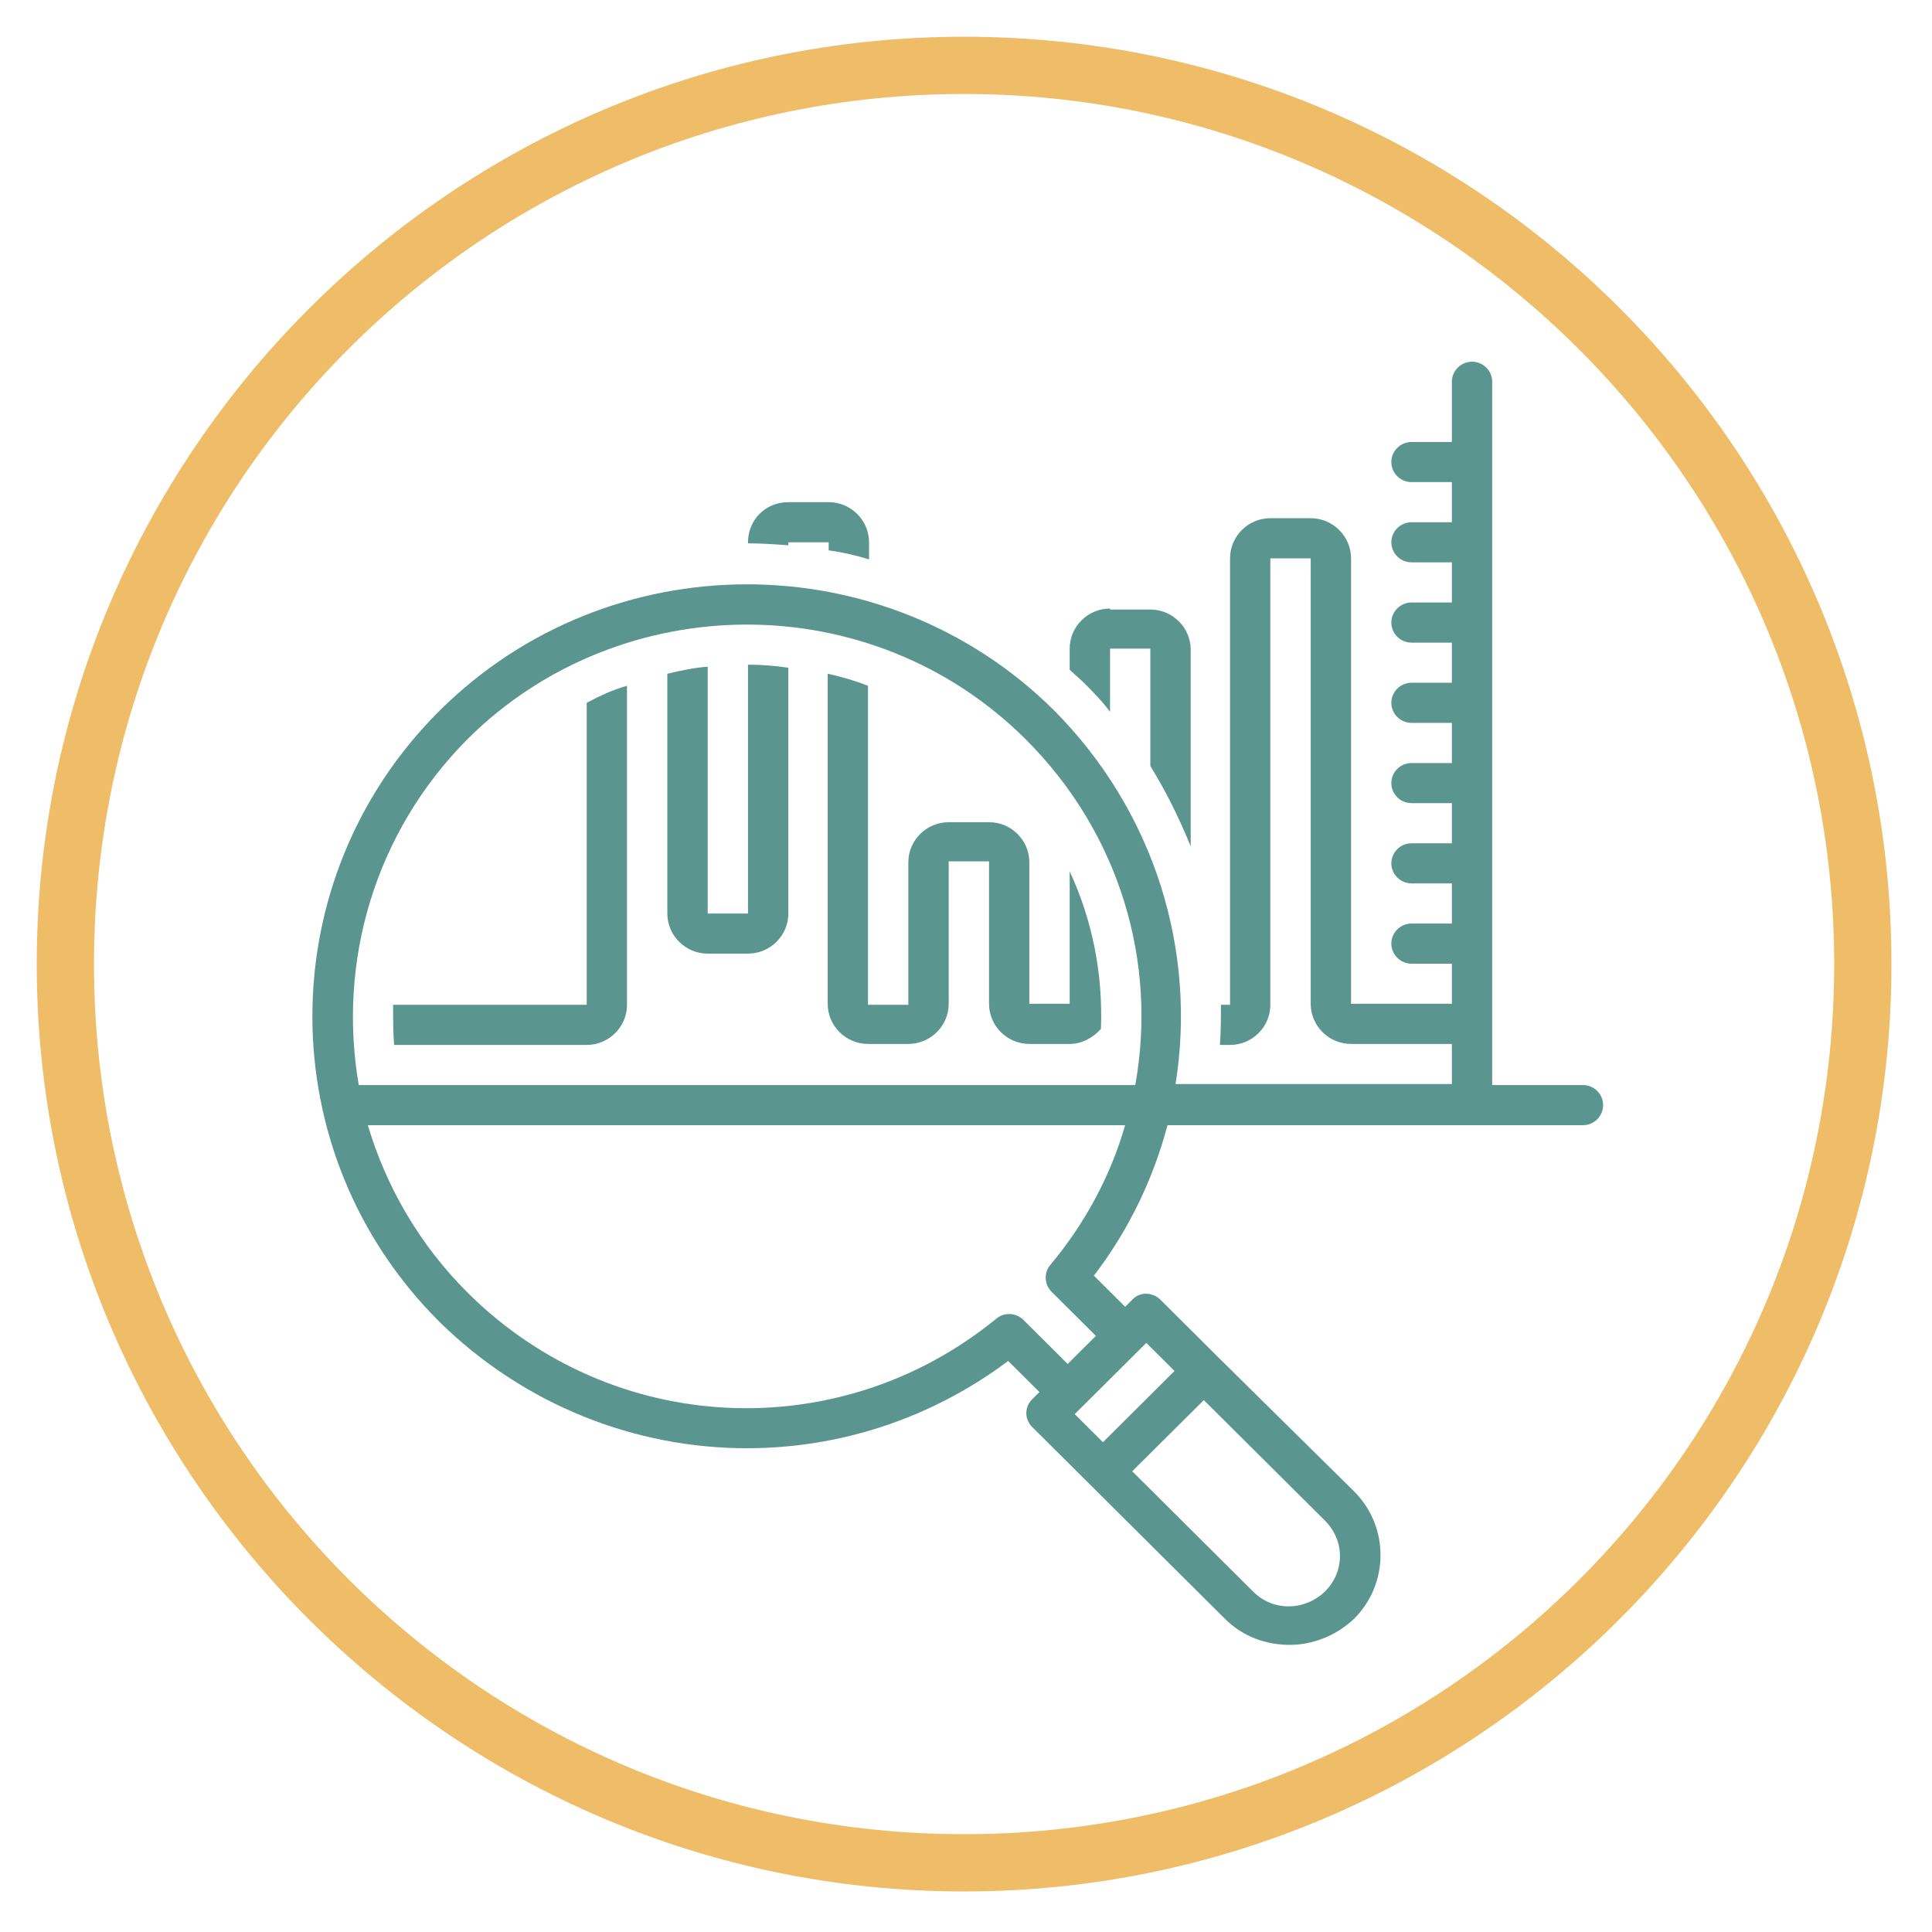
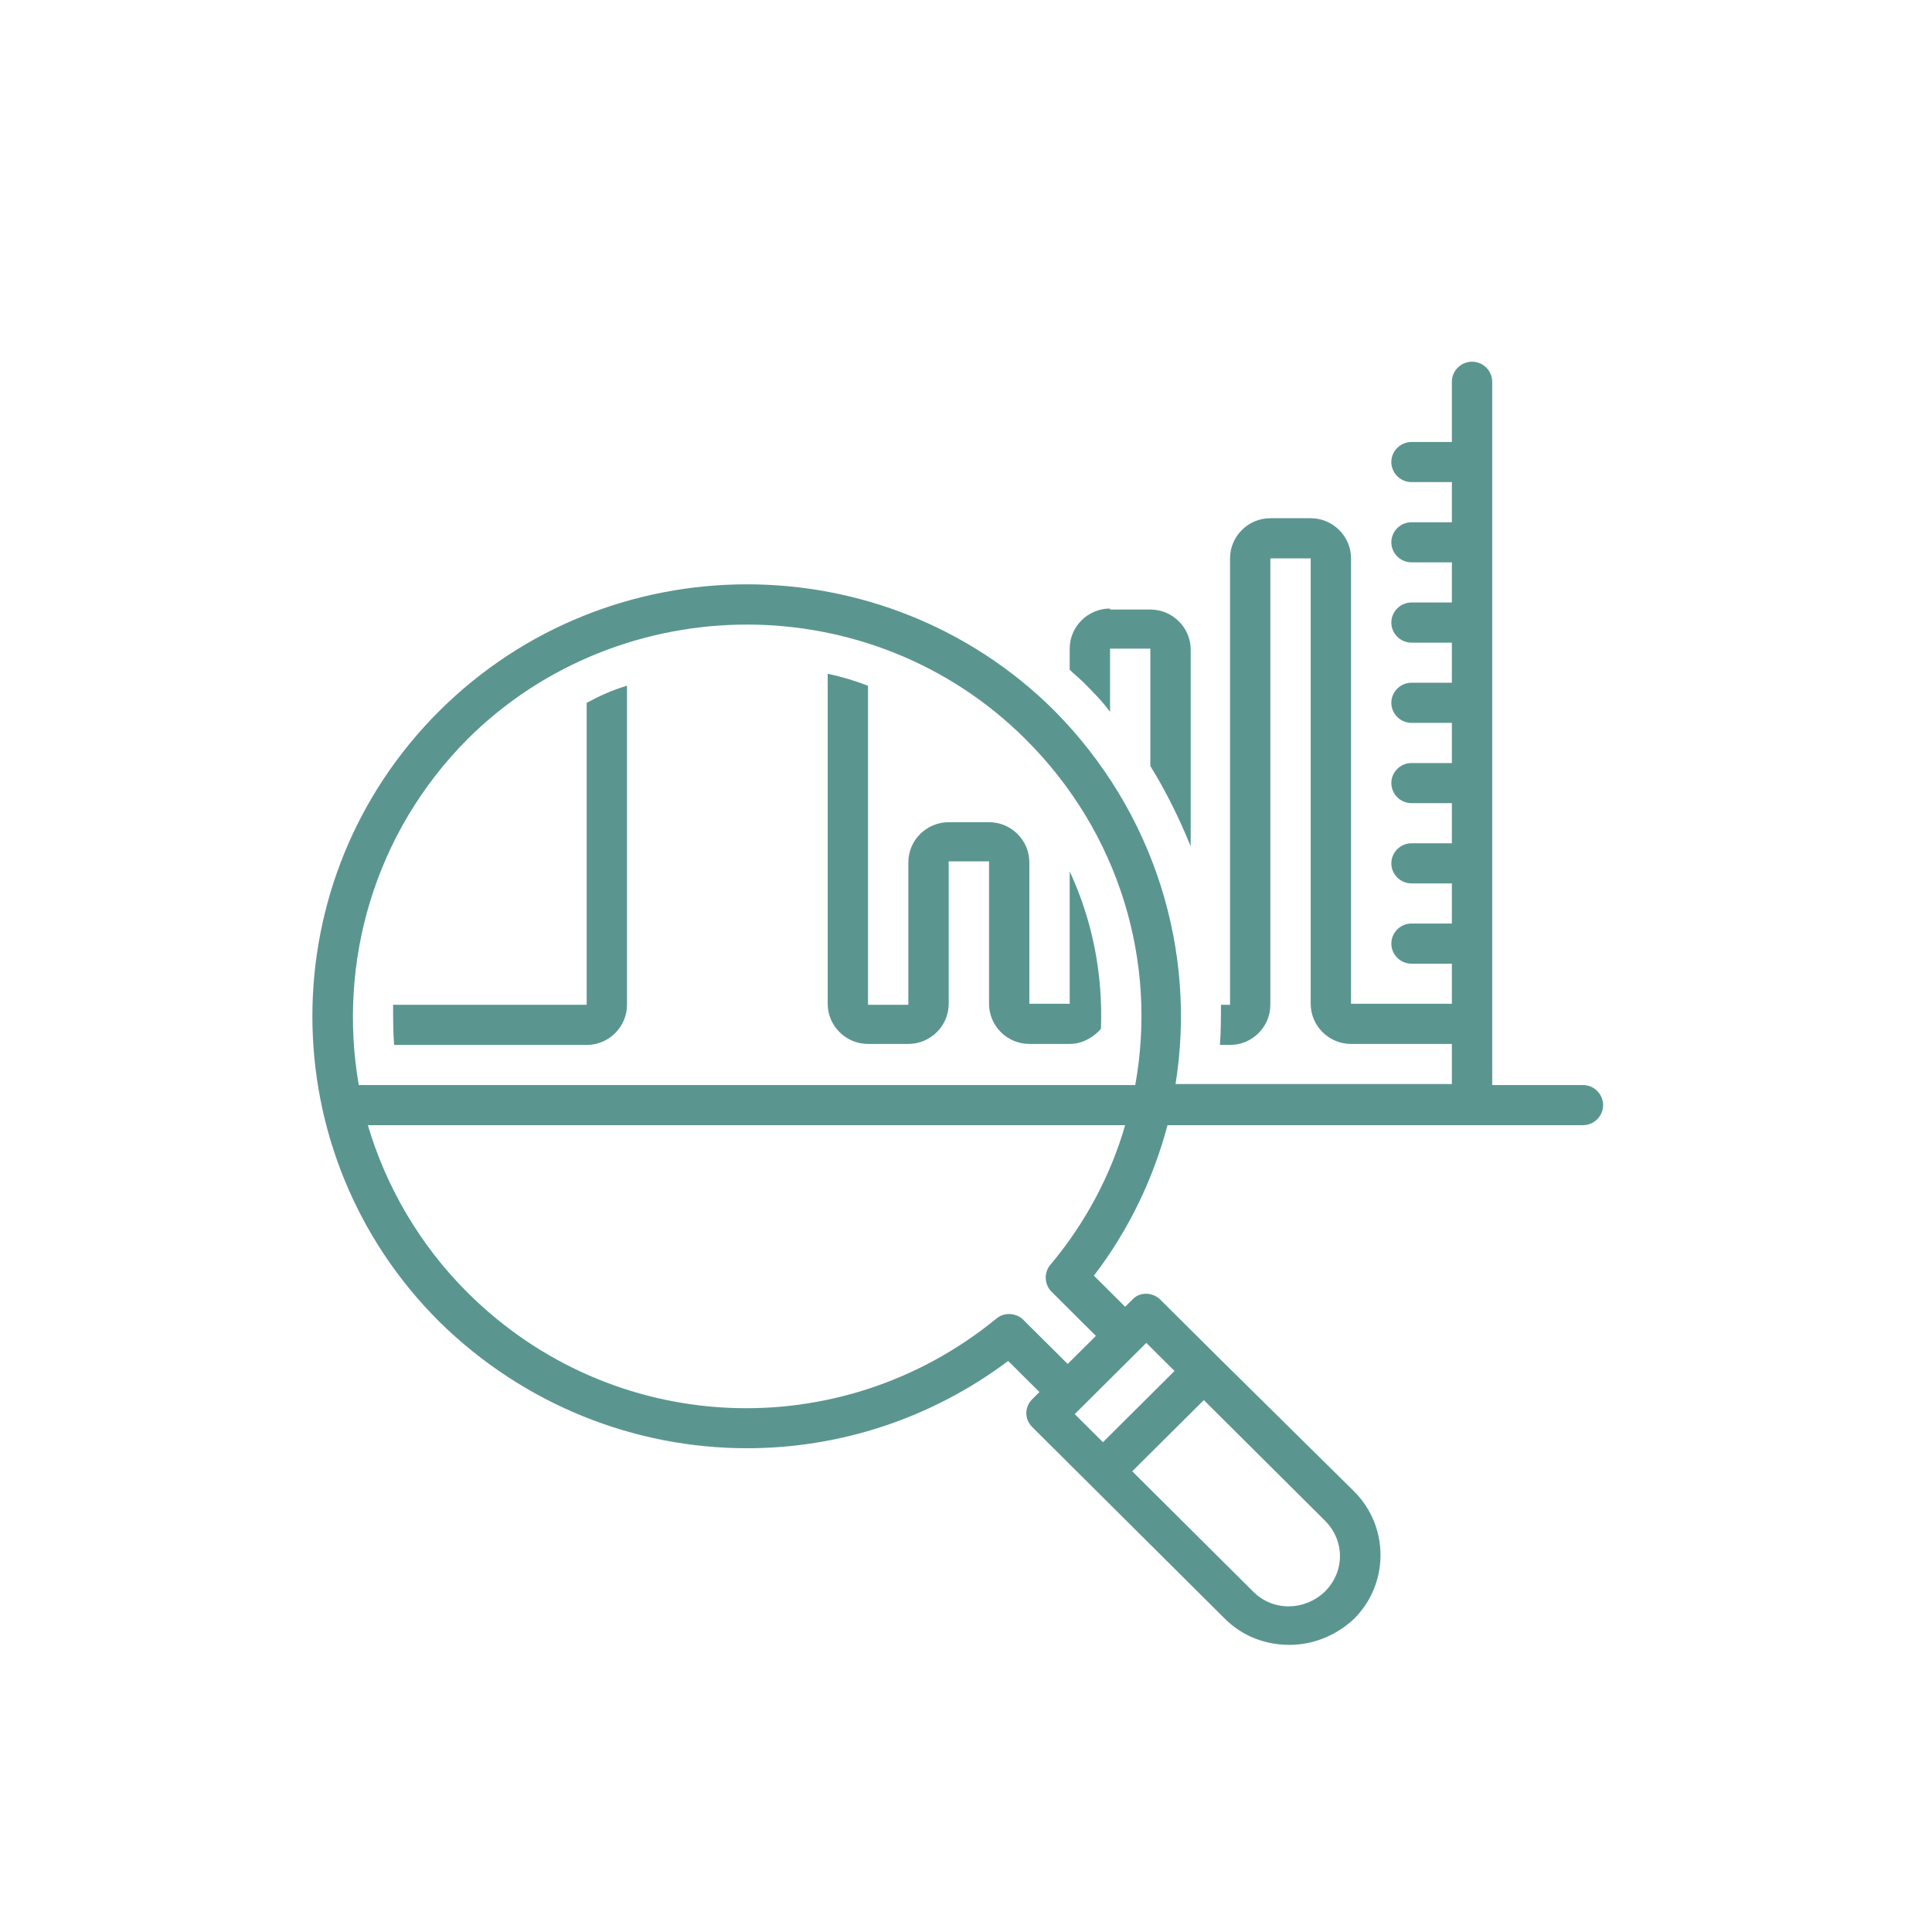
<svg xmlns="http://www.w3.org/2000/svg" width="200" zoomAndPan="magnify" viewBox="0 0 150 150" height="200" preserveAspectRatio="xMidYMid meet" version="1.0">
  <defs>
    <clipPath id="bd74fdbc25">
-       <path d="M 2.852 2.852 L 146.852 2.852 L 146.852 146.852 L 2.852 146.852 Z M 2.852 2.852 " clip-rule="nonzero" />
-     </clipPath>
+       </clipPath>
    <clipPath id="ff64c18ea8">
      <path d="M 24 28.02 L 124.465 28.02 L 124.465 127.77 L 24 127.77 Z M 24 28.02 " clip-rule="nonzero" />
    </clipPath>
  </defs>
  <g clip-path="url(#bd74fdbc25)">
-     <path fill="#efbc68" d="M 74.852 146.852 C 35.074 146.852 2.852 114.406 2.852 74.852 C 2.852 35.297 35.074 2.852 74.852 2.852 C 114.629 2.852 146.852 35.074 146.852 74.852 C 146.852 114.629 114.406 146.852 74.852 146.852 Z M 74.852 7.297 C 37.52 7.297 7.297 37.52 7.297 74.852 C 7.297 112.184 37.52 142.406 74.852 142.406 C 112.184 142.406 142.406 112.184 142.406 74.852 C 142.406 37.52 111.961 7.297 74.852 7.297 Z M 74.852 7.297 " fill-opacity="1" fill-rule="nonzero" />
-   </g>
+     </g>
  <g clip-path="url(#ff64c18ea8)">
    <path fill="#5a968f" d="M 122.902 84.242 L 115.855 84.242 L 115.855 29.641 C 115.855 28.785 115.148 28.082 114.289 28.082 C 113.426 28.082 112.723 28.785 112.723 29.641 L 112.723 34.316 L 109.59 34.316 C 108.73 34.316 108.023 35.016 108.023 35.871 C 108.023 36.73 108.73 37.43 109.59 37.43 L 112.723 37.43 L 112.723 40.547 L 109.59 40.547 C 108.73 40.547 108.023 41.246 108.023 42.105 C 108.023 42.961 108.73 43.66 109.59 43.66 L 112.723 43.66 L 112.723 46.777 L 109.59 46.777 C 108.73 46.777 108.023 47.48 108.023 48.336 C 108.023 49.191 108.73 49.895 109.59 49.895 L 112.723 49.895 L 112.723 53.008 L 109.59 53.008 C 108.73 53.008 108.023 53.711 108.023 54.566 C 108.023 55.422 108.73 56.125 109.59 56.125 L 112.723 56.125 L 112.723 59.242 L 109.59 59.242 C 108.73 59.242 108.023 59.941 108.023 60.797 C 108.023 61.656 108.73 62.355 109.59 62.355 L 112.723 62.355 L 112.723 65.473 L 109.59 65.473 C 108.73 65.473 108.023 66.172 108.023 67.031 C 108.023 67.887 108.73 68.586 109.59 68.586 L 112.723 68.586 L 112.723 71.703 L 109.59 71.703 C 108.73 71.703 108.023 72.402 108.023 73.262 C 108.023 74.117 108.73 74.82 109.59 74.82 L 112.723 74.82 L 112.723 77.934 L 104.895 77.934 L 104.895 43.352 C 104.895 41.637 103.484 40.234 101.762 40.234 L 98.629 40.234 C 96.906 40.234 95.5 41.637 95.5 43.352 L 95.5 78.012 L 94.793 78.012 C 94.793 79.023 94.793 80.117 94.715 81.129 L 95.5 81.129 C 97.223 81.129 98.629 79.727 98.629 78.012 L 98.629 43.352 L 101.762 43.352 L 101.762 77.934 C 101.762 79.648 103.172 81.051 104.895 81.051 L 112.723 81.051 L 112.723 84.164 L 91.27 84.164 C 92.914 73.883 89.707 63.059 81.797 55.113 C 68.645 42.105 47.273 42.105 34.117 55.191 C 20.965 68.277 20.965 89.539 34.117 102.625 C 40.695 109.09 49.309 112.441 57.996 112.441 C 65.121 112.441 72.246 110.184 78.273 105.664 L 80.703 108.078 L 80.152 108.625 C 79.527 109.246 79.527 110.184 80.152 110.805 L 95.105 125.684 C 96.516 127.086 98.316 127.707 100.117 127.707 C 101.918 127.707 103.719 127.008 105.129 125.684 C 107.867 122.957 107.867 118.516 105.129 115.789 L 94.559 105.352 L 90.098 100.914 C 89.469 100.289 88.453 100.289 87.906 100.914 L 87.355 101.457 L 84.93 99.043 C 87.668 95.461 89.547 91.488 90.645 87.359 L 122.902 87.359 C 123.762 87.359 124.465 86.66 124.465 85.801 C 124.465 84.945 123.762 84.242 122.902 84.242 Z M 102.859 118.051 C 104.426 119.605 104.426 122.023 102.859 123.578 C 101.293 125.059 98.867 125.137 97.301 123.578 L 87.906 114.23 L 93.465 108.703 Z M 89 104.262 L 91.191 106.441 L 85.633 111.973 L 83.441 109.793 Z M 81.562 98.188 C 81.016 98.809 81.094 99.746 81.641 100.289 L 85.086 103.719 L 83.598 105.195 L 82.895 105.898 L 79.449 102.469 C 78.902 101.926 77.961 101.848 77.336 102.395 C 65.121 112.363 47.508 111.508 36.312 100.367 C 32.555 96.629 29.969 92.109 28.559 87.359 L 87.355 87.359 C 86.262 91.176 84.305 94.914 81.562 98.188 Z M 88.141 84.242 L 27.855 84.242 C 26.211 74.742 29.031 64.691 36.312 57.371 C 42.262 51.453 50.168 48.492 57.996 48.492 C 65.828 48.492 73.656 51.453 79.605 57.371 C 86.965 64.691 89.863 74.742 88.141 84.242 Z M 88.141 84.242 " fill-opacity="1" fill-rule="nonzero" />
  </g>
  <path fill="#5a968f" d="M 86.184 47.246 C 84.461 47.246 83.051 48.648 83.051 50.359 L 83.051 51.996 C 83.363 52.309 83.754 52.621 84.07 52.93 C 84.852 53.711 85.555 54.41 86.184 55.27 L 86.184 50.359 L 89.312 50.359 L 89.312 59.473 C 90.566 61.5 91.586 63.602 92.445 65.707 L 92.445 50.438 C 92.445 48.727 91.035 47.324 89.312 47.324 L 86.184 47.324 Z M 86.184 47.246 " fill-opacity="1" fill-rule="nonzero" />
-   <path fill="#5a968f" d="M 58.074 42.105 L 58.074 42.184 C 59.094 42.184 60.191 42.262 61.207 42.336 L 61.207 42.105 L 64.34 42.105 L 64.34 42.727 C 65.434 42.883 66.453 43.117 67.473 43.43 L 67.473 42.105 C 67.473 40.391 66.062 38.988 64.34 38.988 L 61.207 38.988 C 59.406 38.988 58.074 40.391 58.074 42.105 Z M 58.074 42.105 " fill-opacity="1" fill-rule="nonzero" />
  <path fill="#5a968f" d="M 45.551 54.566 L 45.551 78.012 L 30.52 78.012 C 30.52 79.023 30.52 80.117 30.598 81.129 L 45.551 81.129 C 47.273 81.129 48.68 79.727 48.68 78.012 L 48.68 53.242 C 47.586 53.555 46.566 54.023 45.551 54.566 Z M 45.551 54.566 " fill-opacity="1" fill-rule="nonzero" />
-   <path fill="#5a968f" d="M 58.074 51.605 L 58.074 70.926 L 54.945 70.926 L 54.945 51.762 C 53.848 51.84 52.832 52.074 51.812 52.309 L 51.812 70.926 C 51.812 72.637 53.223 74.039 54.945 74.039 L 58.074 74.039 C 59.797 74.039 61.207 72.637 61.207 70.926 L 61.207 51.84 C 60.113 51.684 59.094 51.605 58.074 51.605 Z M 58.074 51.605 " fill-opacity="1" fill-rule="nonzero" />
  <path fill="#5a968f" d="M 76.789 63.836 L 73.656 63.836 C 71.934 63.836 70.523 65.238 70.523 66.953 L 70.523 78.012 L 67.391 78.012 L 67.391 53.242 C 66.375 52.852 65.355 52.543 64.262 52.309 L 64.262 77.934 C 64.262 79.648 65.672 81.051 67.391 81.051 L 70.523 81.051 C 72.246 81.051 73.656 79.648 73.656 77.934 L 73.656 66.875 L 76.789 66.875 L 76.789 77.934 C 76.789 79.648 78.195 81.051 79.918 81.051 L 83.051 81.051 C 83.988 81.051 84.852 80.582 85.477 79.883 C 85.633 75.676 84.852 71.547 83.051 67.652 L 83.051 77.934 L 79.918 77.934 L 79.918 66.953 C 79.918 65.238 78.512 63.836 76.789 63.836 Z M 76.789 63.836 " fill-opacity="1" fill-rule="nonzero" />
</svg>